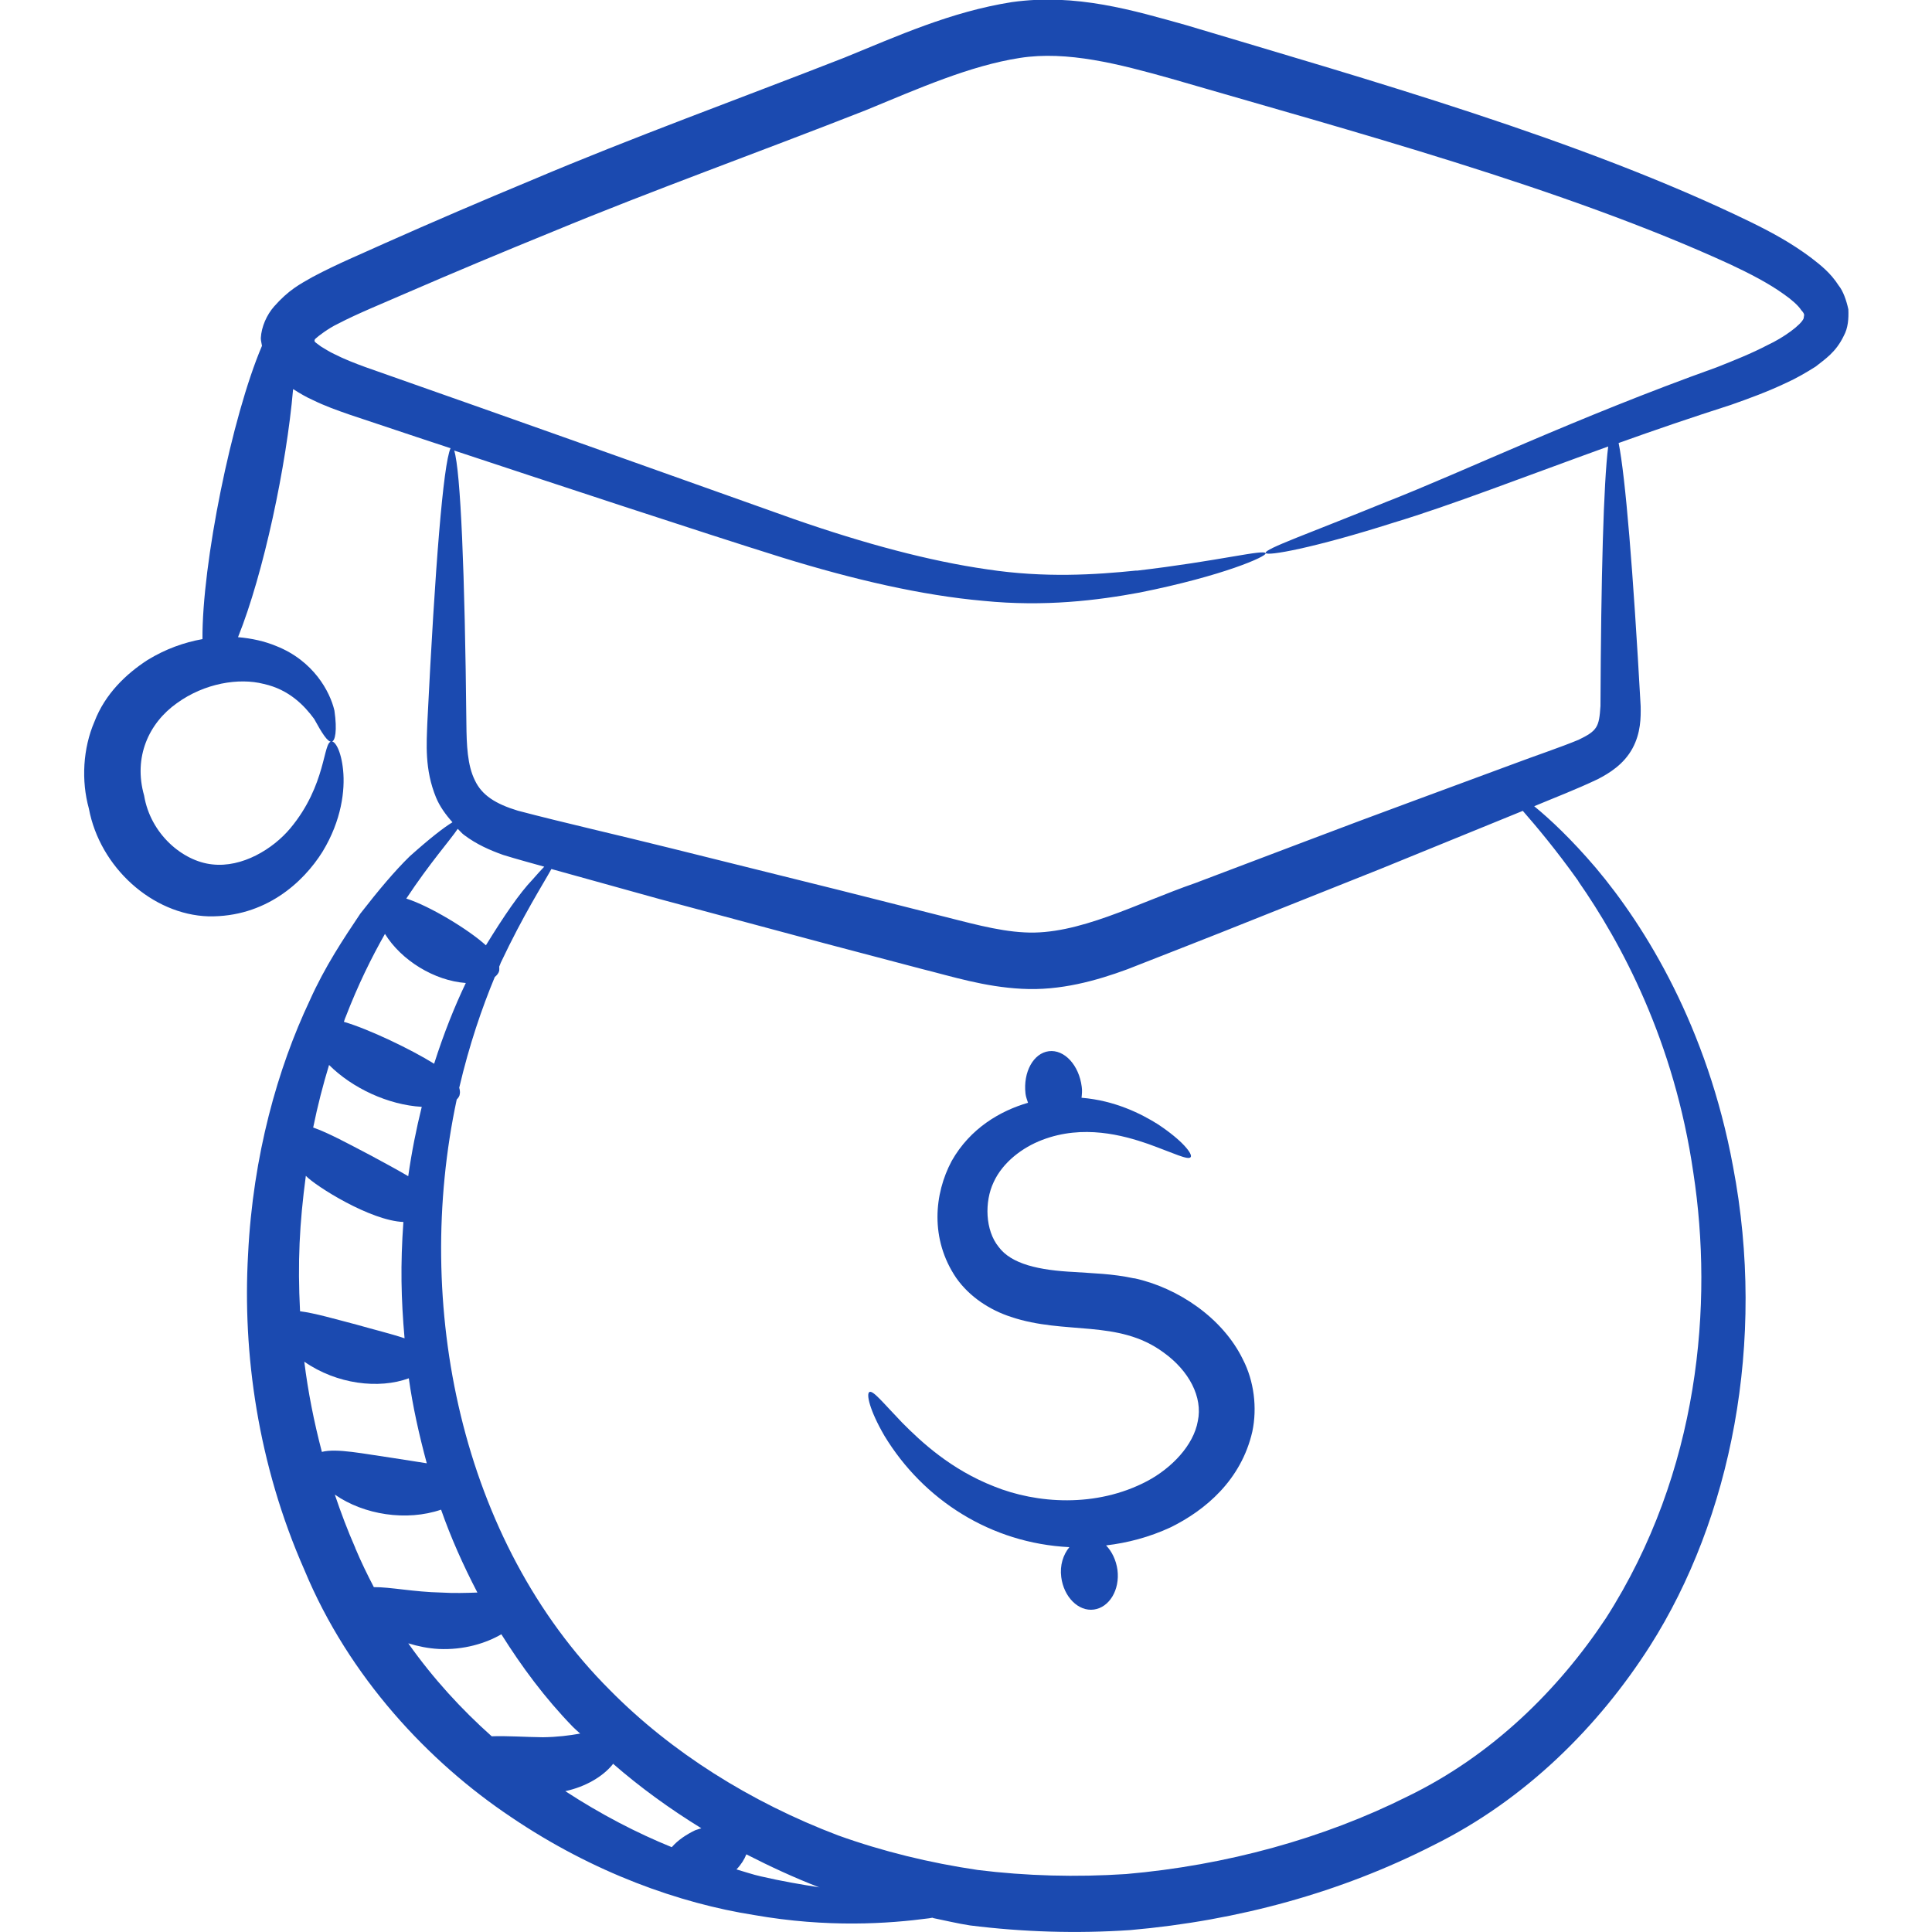
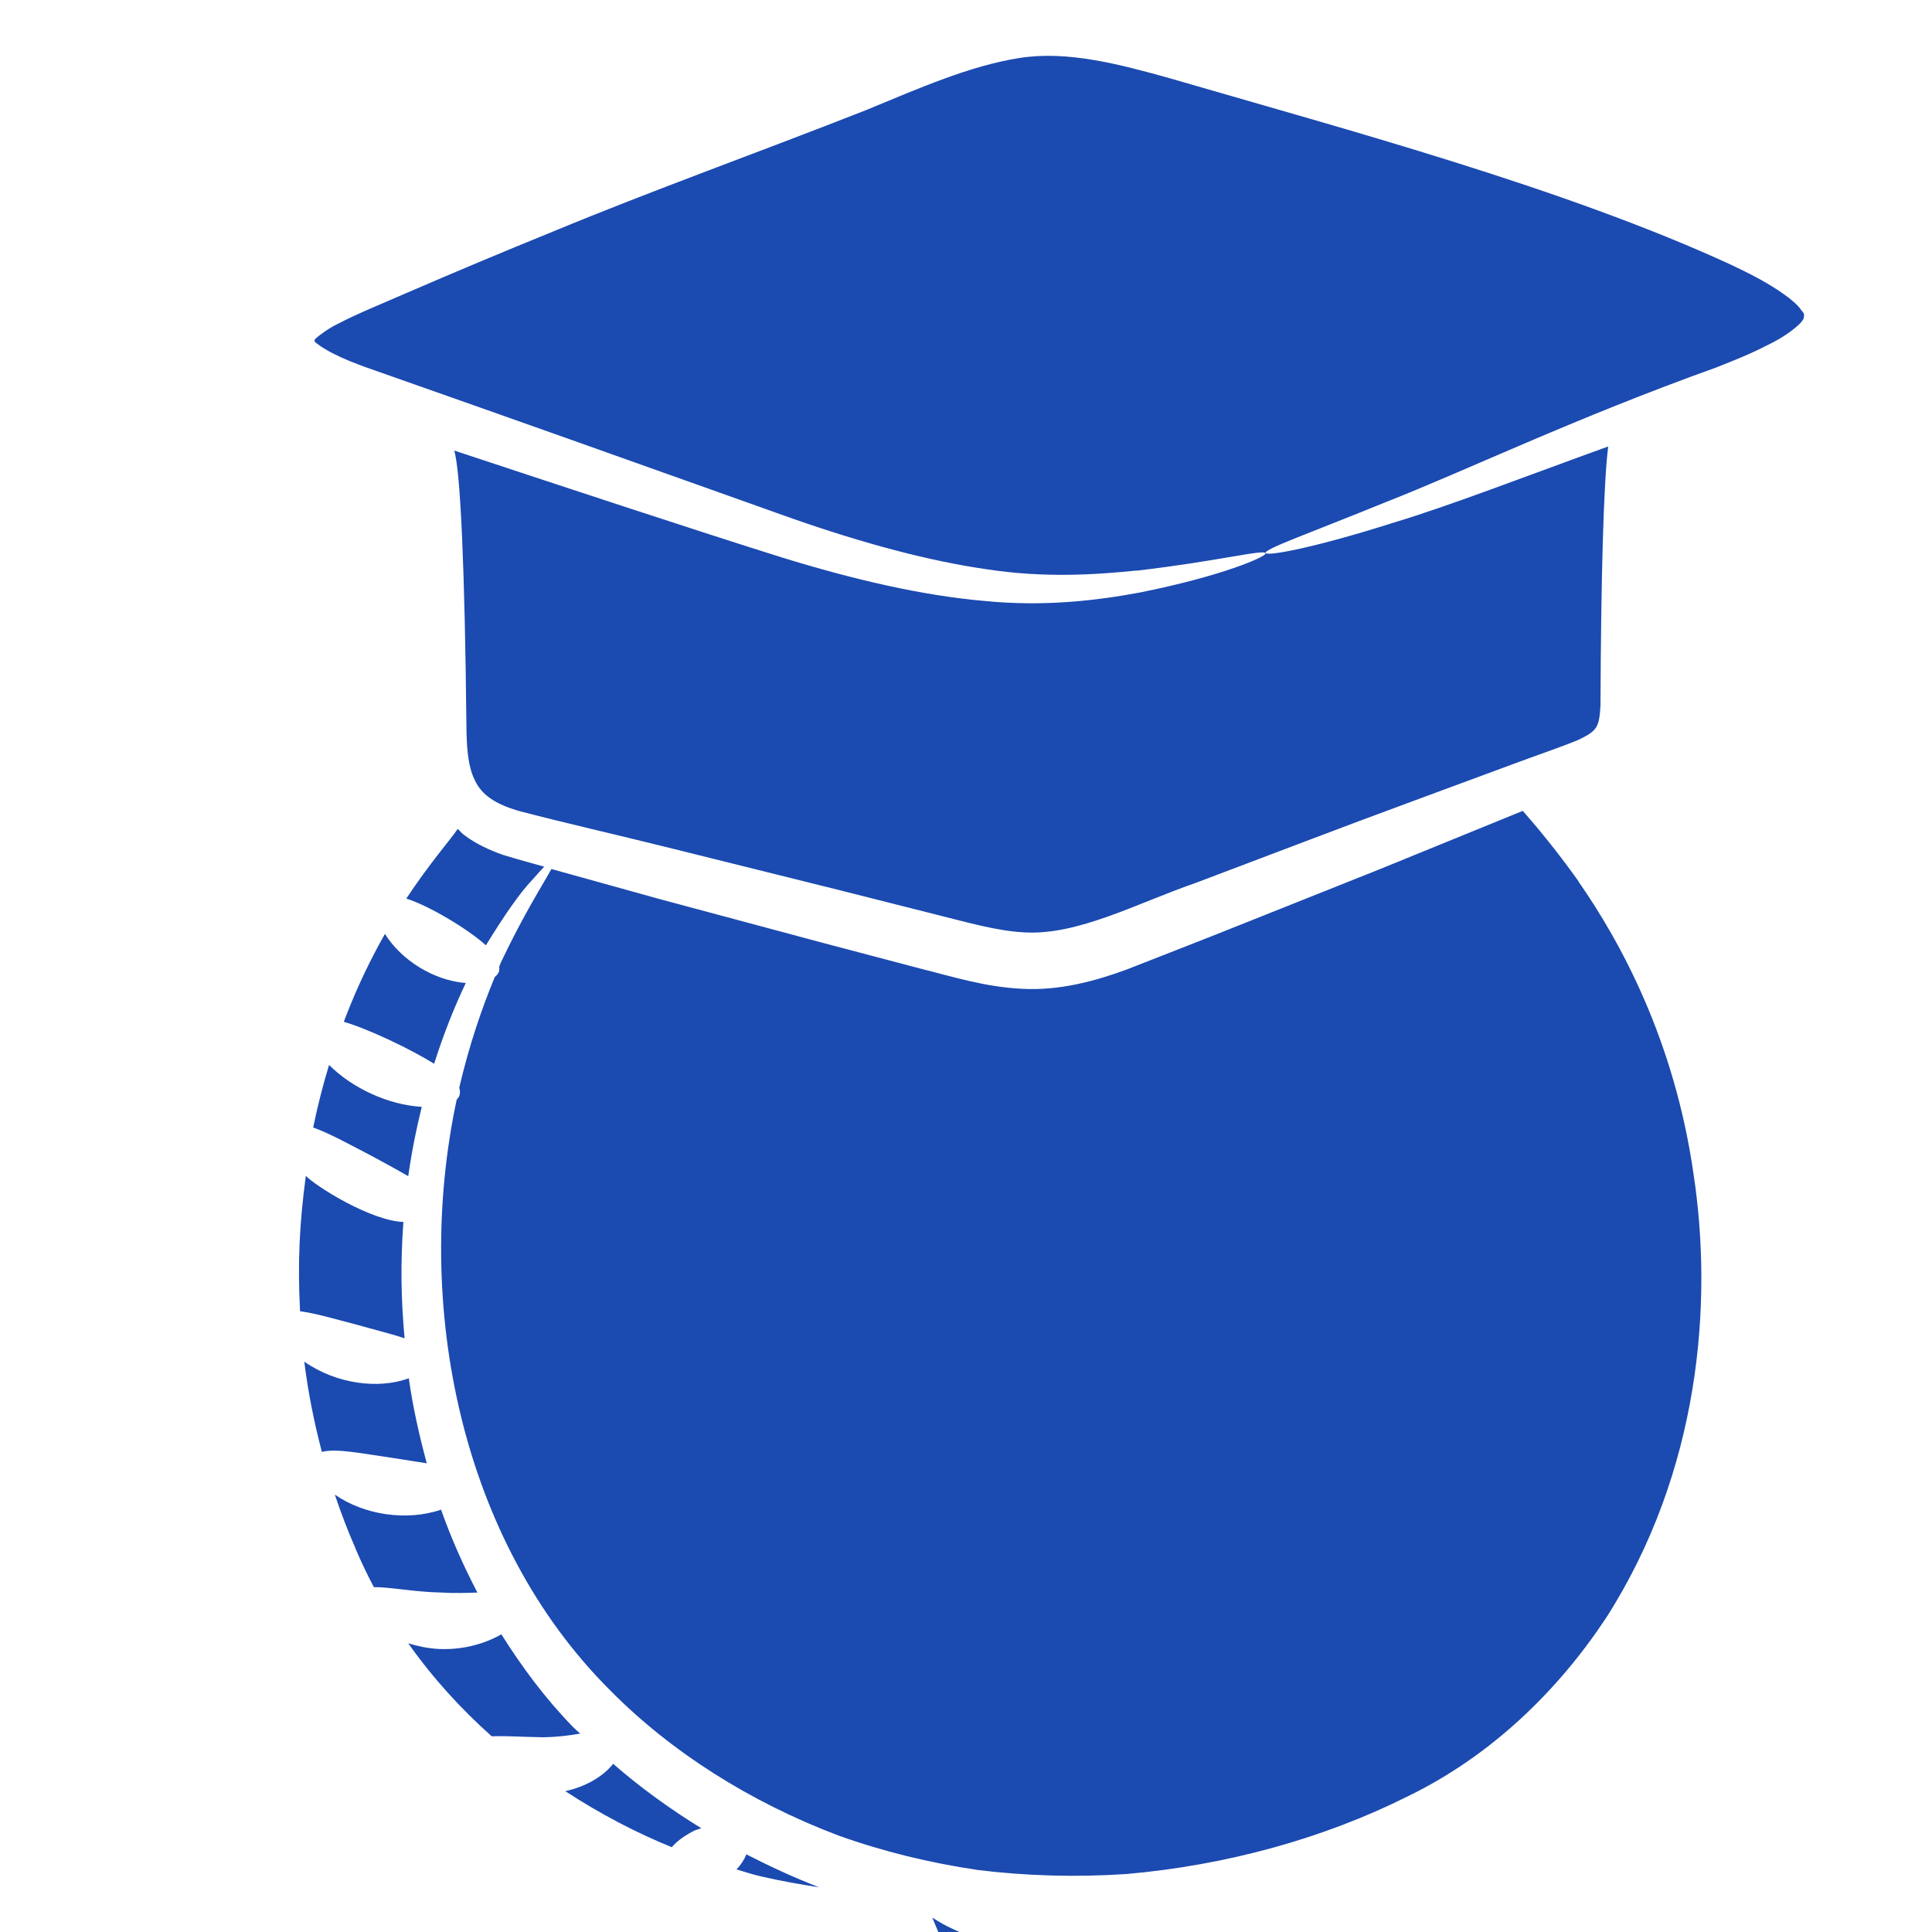
<svg xmlns="http://www.w3.org/2000/svg" id="Layer_2" data-name="Layer 2" viewBox="0 0 100 100">
  <defs>
    <style>
      .cls-1 {
        fill: #1b4ab0;
      }
    </style>
  </defs>
  <g id="_219" data-name="219">
-     <path class="cls-1" d="M48.26,99.27c.65.13,1.29.29,1.95.39,2.72.34,5.5.43,8.3.24,5.6-.49,10.91-1.96,15.66-4.38,4.82-2.38,8.6-6.2,11.23-10.32,4.19-6.59,6.04-15.73,4.3-24.83-1.33-7.2-4.52-12.39-7.1-15.45-1.27-1.49-2.37-2.52-3.19-3.19,1.12-.47,2.13-.85,3.29-1.4.6-.31,1.35-.77,1.8-1.6.43-.8.43-1.59.42-2.18-.39-7.02-.79-11.88-1.14-13.62,1.81-.65,3.74-1.31,5.8-1.97.94-.33,1.9-.68,2.89-1.15.49-.22.99-.51,1.5-.83.49-.39,1.05-.74,1.46-1.59.23-.42.26-.9.24-1.38-.1-.46-.27-.95-.5-1.23-.43-.67-.94-1.06-1.43-1.44-1-.75-2.03-1.31-3.09-1.83-8.78-4.28-19.89-7.4-29.26-10.21-2.72-.76-5.69-1.66-9.02-1.19-3.17.5-5.93,1.76-8.68,2.88-5.42,2.12-11,4.14-16.16,6.33-2.6,1.08-5.14,2.17-7.61,3.27-1.25.57-2.41,1.04-3.73,1.74-.67.38-1.24.67-2,1.53-.38.43-.66,1.05-.69,1.64,0,.14.04.26.06.4-1.57,3.68-3.11,11.31-3.08,15.18-.95.17-1.91.51-2.84,1.08-1.1.71-2.2,1.75-2.75,3.19-.6,1.39-.69,3.06-.29,4.5.57,3.05,3.29,5.49,6.19,5.58,2.95.05,4.91-1.76,5.9-3.34,1-1.64,1.17-3.21,1.07-4.22-.1-1.02-.42-1.52-.6-1.49-.45,0-.25,2.24-2.14,4.5-.89,1.06-2.48,2.04-4.04,1.86-1.52-.16-3.19-1.57-3.52-3.56-.57-2,.25-3.76,1.69-4.78,1.43-1.04,3.22-1.33,4.5-1,1.32.29,2.11,1.13,2.61,1.81.4.73.7,1.21.9,1.18.19-.02.3-.57.15-1.61-.23-.99-1.09-2.58-3.01-3.34-.6-.25-1.27-.4-1.98-.46,1.33-3.31,2.51-8.9,2.85-12.83h.02c.33.21.67.41.99.55.65.32,1.28.54,1.91.76,4.62,1.54,2.95.99,5.23,1.74-.38.85-.8,6.1-1.2,14.18-.04,1.1-.15,2.44.45,3.9.19.46.5.89.85,1.28-.45.27-1.18.84-2.21,1.76-.77.75-1.62,1.76-2.56,2.97-.85,1.27-1.83,2.73-2.62,4.5-1.65,3.49-2.94,8.01-3.19,13.14-.29,5.11.5,10.86,2.92,16.34,2.3,5.54,6.44,9.94,10.69,12.78,4.28,2.9,8.76,4.47,12.57,5.07,3.82.67,6.96.45,9.07.17.09-.01.14-.03.23-.04ZM81.69,45.61c2.21,3.17,4.97,8.25,5.96,15.11,1.03,6.73.34,15.44-4.53,23.04-2.46,3.71-5.89,7.1-10.26,9.22-4.35,2.18-9.4,3.57-14.57,4.02-2.6.17-5.17.1-7.68-.21-2.5-.37-4.92-.96-7.23-1.79-4.56-1.73-8.65-4.32-11.8-7.51-7.77-7.75-10.2-20.01-7.94-30.58.09-.09.15-.18.16-.29.02-.1,0-.21-.03-.32.52-2.23,1.18-4.14,1.84-5.73.12-.1.2-.2.23-.33.01-.07,0-.14,0-.21.03-.06.05-.13.08-.2,1.18-2.5,2.2-4.08,2.62-4.85,1.81.51,3.63,1,5.58,1.55,10.72,2.88,7.67,2.06,13.58,3.62,1.57.39,3.24.93,5.19,1.03,1.98.11,3.86-.42,5.46-1.01,5.66-2.22,2.89-1.12,13.09-5.19,2.59-1.06,5.06-2.06,7.38-3.01.68.78,1.69,1.97,2.88,3.64ZM34.77,95.61c-1.82-.74-3.67-1.7-5.51-2.9,1.06-.23,1.94-.76,2.44-1.37.01-.02.02-.03.03-.05,1.4,1.22,2.93,2.33,4.57,3.34-.1.04-.21.06-.31.1-.46.22-.9.51-1.22.88ZM18.39,80.12c-.4-.91-.75-1.84-1.06-2.76,1.51,1.05,3.71,1.39,5.5.78.5,1.43,1.14,2.87,1.88,4.29-.58.02-1.21.04-1.87,0-1.42-.03-2.65-.29-3.49-.28-.34-.65-.67-1.33-.96-2.02ZM15.75,70.48c1.68,1.17,3.86,1.43,5.41.86.2,1.44.53,2.92.93,4.4-.53-.09-1.11-.17-1.72-.27-1.55-.22-2.94-.52-3.71-.32-.41-1.56-.72-3.13-.91-4.67ZM17.03,55.12c1.2,1.2,3.06,2.07,4.8,2.17-.28,1.13-.52,2.32-.7,3.59-.58-.34-1.26-.71-1.97-1.09-1.13-.59-2.15-1.15-2.95-1.43.23-1.13.51-2.21.82-3.23ZM20.88,63.24c-.16,2.22-.12,3.99.06,6.03-.68-.23-1.55-.44-2.46-.7-1.15-.3-2.17-.6-2.95-.7-.13-2.54-.03-4.54.3-7.01.5.53,3.35,2.33,5.06,2.39ZM58.83,29.53c-2.14.22-4.76.39-7.73-.06-3-.43-6.35-1.33-10-2.6-10.87-3.87-12.7-4.53-22.19-7.87-.55-.2-1.11-.42-1.6-.67-.26-.12-.47-.26-.69-.39l-.27-.2-.06-.06s-.04-.08.04-.15c.11-.11.67-.54,1.16-.77,1.01-.53,2.33-1.06,3.54-1.59,2.47-1.07,5-2.13,7.58-3.18,5.19-2.15,10.54-4.06,16.19-6.28,2.74-1.13,5.4-2.31,7.98-2.71,2.46-.39,5.16.32,7.8,1.06,9.21,2.68,20.38,5.67,28.99,9.63,1,.47,1.97.97,2.75,1.53.39.27.76.59.91.83.23.25.13.26.13.42-.12.34-1.05,1.01-1.87,1.39-.84.44-1.75.8-2.63,1.15-7.37,2.64-13.07,5.39-17.11,6.97-4.02,1.64-6.3,2.43-6.24,2.64.05.18,2.45-.24,6.63-1.57,2.92-.88,6.64-2.33,11.1-3.94-.24,1.9-.37,6.69-.4,13.43-.07,1.09-.16,1.28-1.13,1.75-.96.4-2.26.83-3.45,1.28-9.73,3.6-5.89,2.16-16.4,6.14-3.01,1.04-6.06,2.71-8.83,2.55-1.44-.07-2.99-.53-4.61-.93-5.77-1.46-3.17-.81-13.63-3.41-2.8-.7-5.64-1.34-7.99-1.96-1.15-.35-1.86-.8-2.22-1.57-.39-.78-.43-1.84-.44-2.93-.08-7.87-.3-13.07-.63-14.14,4.83,1.6,12.85,4.25,16.95,5.53,3.75,1.16,7.28,1.97,10.44,2.25,3.19.32,5.93-.03,8.09-.43,4.34-.87,6.57-1.87,6.52-2.03-.06-.23-2.41.4-6.69.9h0ZM23.69,42.9c.11.1.2.22.32.31.66.5,1.36.8,2.03,1.04.71.22,1.42.41,2.13.61-.17.18-.36.38-.6.66-.68.71-1.48,1.88-2.42,3.41-.87-.8-2.91-2.04-4.12-2.42,1.23-1.86,2.26-3.01,2.67-3.62ZM19.92,48.33c.85,1.38,2.56,2.43,4.19,2.55-.58,1.21-1.14,2.61-1.64,4.18-1.16-.73-3.39-1.8-4.67-2.17.03-.08.05-.17.09-.25.64-1.66,1.34-3.08,2.04-4.31ZM21.14,85.06c.49.15,1.01.26,1.57.29,1.29.06,2.43-.29,3.24-.76,1.05,1.67,2.25,3.3,3.71,4.8.12.12.25.23.37.34-.56.1-1.19.18-1.93.19-.91-.01-1.86-.08-2.65-.05-1.57-1.4-3.03-2.99-4.31-4.8ZM38.12,96.76c.24-.25.41-.52.51-.78,1.21.62,2.46,1.2,3.75,1.7.01,0,.03,0,.04.01-.96-.15-1.96-.32-3.04-.57-.41-.09-.84-.24-1.26-.36Z" />
-     <path class="cls-1" d="M58.71,66.17c-1.15-.25-2.15-.26-3.08-.33-1.86-.09-3.28-.41-3.94-1.3-.7-.86-.74-2.34-.26-3.35.47-1.03,1.49-1.8,2.52-2.19,2.12-.81,4.18-.24,5.48.21,1.33.48,2.08.86,2.2.68.11-.15-.4-.84-1.7-1.7-.86-.54-2.22-1.23-3.95-1.37.02-.18.04-.37.01-.57-.14-1.12-.9-1.94-1.7-1.84-.8.1-1.34,1.08-1.21,2.2.02.17.08.31.13.47-1.42.41-2.99,1.31-3.95,3.01-.91,1.7-1.13,4.04.23,6.05.7,1,1.76,1.67,2.83,2.02,2.82.95,5.55.11,7.9,1.84,1.33.95,2.04,2.32,1.78,3.55-.22,1.26-1.36,2.44-2.62,3.11-2.65,1.4-5.74,1.16-7.92.28-2.25-.88-3.78-2.31-4.77-3.31-.99-1.03-1.5-1.68-1.69-1.58-.17.09,0,.93.78,2.27,2.01,3.31,5.5,5.56,9.57,5.76-.32.39-.5.94-.42,1.55.13,1.03.89,1.79,1.69,1.68s1.35-1.02,1.22-2.05c-.07-.51-.29-.96-.59-1.27,1.1-.13,2.23-.42,3.35-.94,1.78-.88,3.64-2.43,4.22-4.95.26-1.23.09-2.62-.49-3.74-1.04-2.14-3.36-3.71-5.63-4.2Z" />
+     <path class="cls-1" d="M48.26,99.27h.02c.33.21.67.41.99.55.65.32,1.28.54,1.91.76,4.62,1.54,2.95.99,5.23,1.74-.38.85-.8,6.1-1.2,14.18-.04,1.1-.15,2.44.45,3.9.19.46.5.89.85,1.28-.45.27-1.18.84-2.21,1.76-.77.75-1.62,1.76-2.56,2.97-.85,1.27-1.83,2.73-2.62,4.5-1.65,3.49-2.94,8.01-3.19,13.14-.29,5.11.5,10.86,2.92,16.34,2.3,5.54,6.44,9.94,10.69,12.78,4.28,2.9,8.76,4.47,12.57,5.07,3.82.67,6.96.45,9.07.17.09-.01.14-.03.23-.04ZM81.69,45.61c2.21,3.17,4.97,8.25,5.96,15.11,1.03,6.73.34,15.44-4.53,23.04-2.46,3.71-5.89,7.1-10.26,9.22-4.35,2.18-9.4,3.57-14.57,4.02-2.6.17-5.17.1-7.68-.21-2.5-.37-4.92-.96-7.23-1.79-4.56-1.73-8.65-4.32-11.8-7.51-7.77-7.75-10.2-20.01-7.94-30.58.09-.09.15-.18.16-.29.02-.1,0-.21-.03-.32.52-2.23,1.18-4.14,1.84-5.73.12-.1.2-.2.23-.33.01-.07,0-.14,0-.21.03-.06.05-.13.08-.2,1.18-2.5,2.2-4.08,2.62-4.85,1.81.51,3.63,1,5.58,1.55,10.72,2.88,7.67,2.06,13.58,3.62,1.57.39,3.24.93,5.19,1.03,1.98.11,3.86-.42,5.46-1.01,5.66-2.22,2.89-1.12,13.09-5.19,2.59-1.06,5.06-2.06,7.38-3.01.68.78,1.69,1.97,2.88,3.64ZM34.77,95.61c-1.82-.74-3.67-1.7-5.51-2.9,1.06-.23,1.94-.76,2.44-1.37.01-.02.02-.03.03-.05,1.4,1.22,2.93,2.33,4.57,3.34-.1.04-.21.06-.31.1-.46.22-.9.51-1.22.88ZM18.39,80.12c-.4-.91-.75-1.84-1.06-2.76,1.51,1.05,3.71,1.39,5.5.78.5,1.43,1.14,2.87,1.88,4.29-.58.02-1.21.04-1.87,0-1.42-.03-2.65-.29-3.49-.28-.34-.65-.67-1.33-.96-2.02ZM15.75,70.48c1.68,1.17,3.86,1.43,5.41.86.2,1.44.53,2.92.93,4.4-.53-.09-1.11-.17-1.72-.27-1.55-.22-2.94-.52-3.71-.32-.41-1.56-.72-3.13-.91-4.67ZM17.03,55.12c1.2,1.2,3.06,2.07,4.8,2.17-.28,1.13-.52,2.32-.7,3.59-.58-.34-1.26-.71-1.97-1.09-1.13-.59-2.15-1.15-2.95-1.43.23-1.13.51-2.21.82-3.23ZM20.88,63.24c-.16,2.22-.12,3.99.06,6.03-.68-.23-1.55-.44-2.46-.7-1.15-.3-2.17-.6-2.95-.7-.13-2.54-.03-4.54.3-7.01.5.53,3.35,2.33,5.06,2.39ZM58.83,29.53c-2.14.22-4.76.39-7.73-.06-3-.43-6.35-1.33-10-2.6-10.87-3.87-12.7-4.53-22.19-7.87-.55-.2-1.11-.42-1.6-.67-.26-.12-.47-.26-.69-.39l-.27-.2-.06-.06s-.04-.08.04-.15c.11-.11.67-.54,1.16-.77,1.01-.53,2.33-1.06,3.54-1.59,2.47-1.07,5-2.13,7.58-3.18,5.19-2.15,10.54-4.06,16.19-6.28,2.74-1.13,5.4-2.31,7.98-2.71,2.46-.39,5.16.32,7.8,1.06,9.21,2.68,20.38,5.67,28.99,9.63,1,.47,1.97.97,2.75,1.53.39.27.76.59.91.83.23.25.13.26.13.42-.12.34-1.05,1.01-1.87,1.39-.84.44-1.75.8-2.63,1.15-7.37,2.64-13.07,5.39-17.11,6.97-4.02,1.64-6.3,2.43-6.24,2.64.05.18,2.45-.24,6.63-1.57,2.92-.88,6.64-2.33,11.1-3.94-.24,1.9-.37,6.69-.4,13.43-.07,1.09-.16,1.28-1.13,1.75-.96.4-2.26.83-3.45,1.28-9.73,3.6-5.89,2.16-16.4,6.14-3.01,1.04-6.06,2.71-8.83,2.55-1.44-.07-2.99-.53-4.61-.93-5.77-1.46-3.17-.81-13.63-3.41-2.8-.7-5.64-1.34-7.99-1.96-1.15-.35-1.86-.8-2.22-1.57-.39-.78-.43-1.84-.44-2.93-.08-7.87-.3-13.07-.63-14.14,4.83,1.6,12.85,4.25,16.95,5.53,3.75,1.16,7.28,1.97,10.44,2.25,3.19.32,5.93-.03,8.09-.43,4.34-.87,6.57-1.87,6.52-2.03-.06-.23-2.41.4-6.69.9h0ZM23.69,42.9c.11.1.2.22.32.31.66.5,1.36.8,2.03,1.04.71.22,1.42.41,2.13.61-.17.18-.36.38-.6.66-.68.71-1.48,1.88-2.42,3.41-.87-.8-2.91-2.04-4.12-2.42,1.23-1.86,2.26-3.01,2.67-3.62ZM19.92,48.33c.85,1.38,2.56,2.43,4.19,2.55-.58,1.21-1.14,2.61-1.64,4.18-1.16-.73-3.39-1.8-4.67-2.17.03-.08.05-.17.09-.25.64-1.66,1.34-3.08,2.04-4.31ZM21.14,85.06c.49.15,1.01.26,1.57.29,1.29.06,2.43-.29,3.24-.76,1.05,1.67,2.25,3.3,3.71,4.8.12.12.25.23.37.34-.56.1-1.19.18-1.93.19-.91-.01-1.86-.08-2.65-.05-1.57-1.4-3.03-2.99-4.31-4.8ZM38.12,96.76c.24-.25.41-.52.51-.78,1.21.62,2.46,1.2,3.75,1.7.01,0,.03,0,.04.01-.96-.15-1.96-.32-3.04-.57-.41-.09-.84-.24-1.26-.36Z" />
  </g>
</svg>